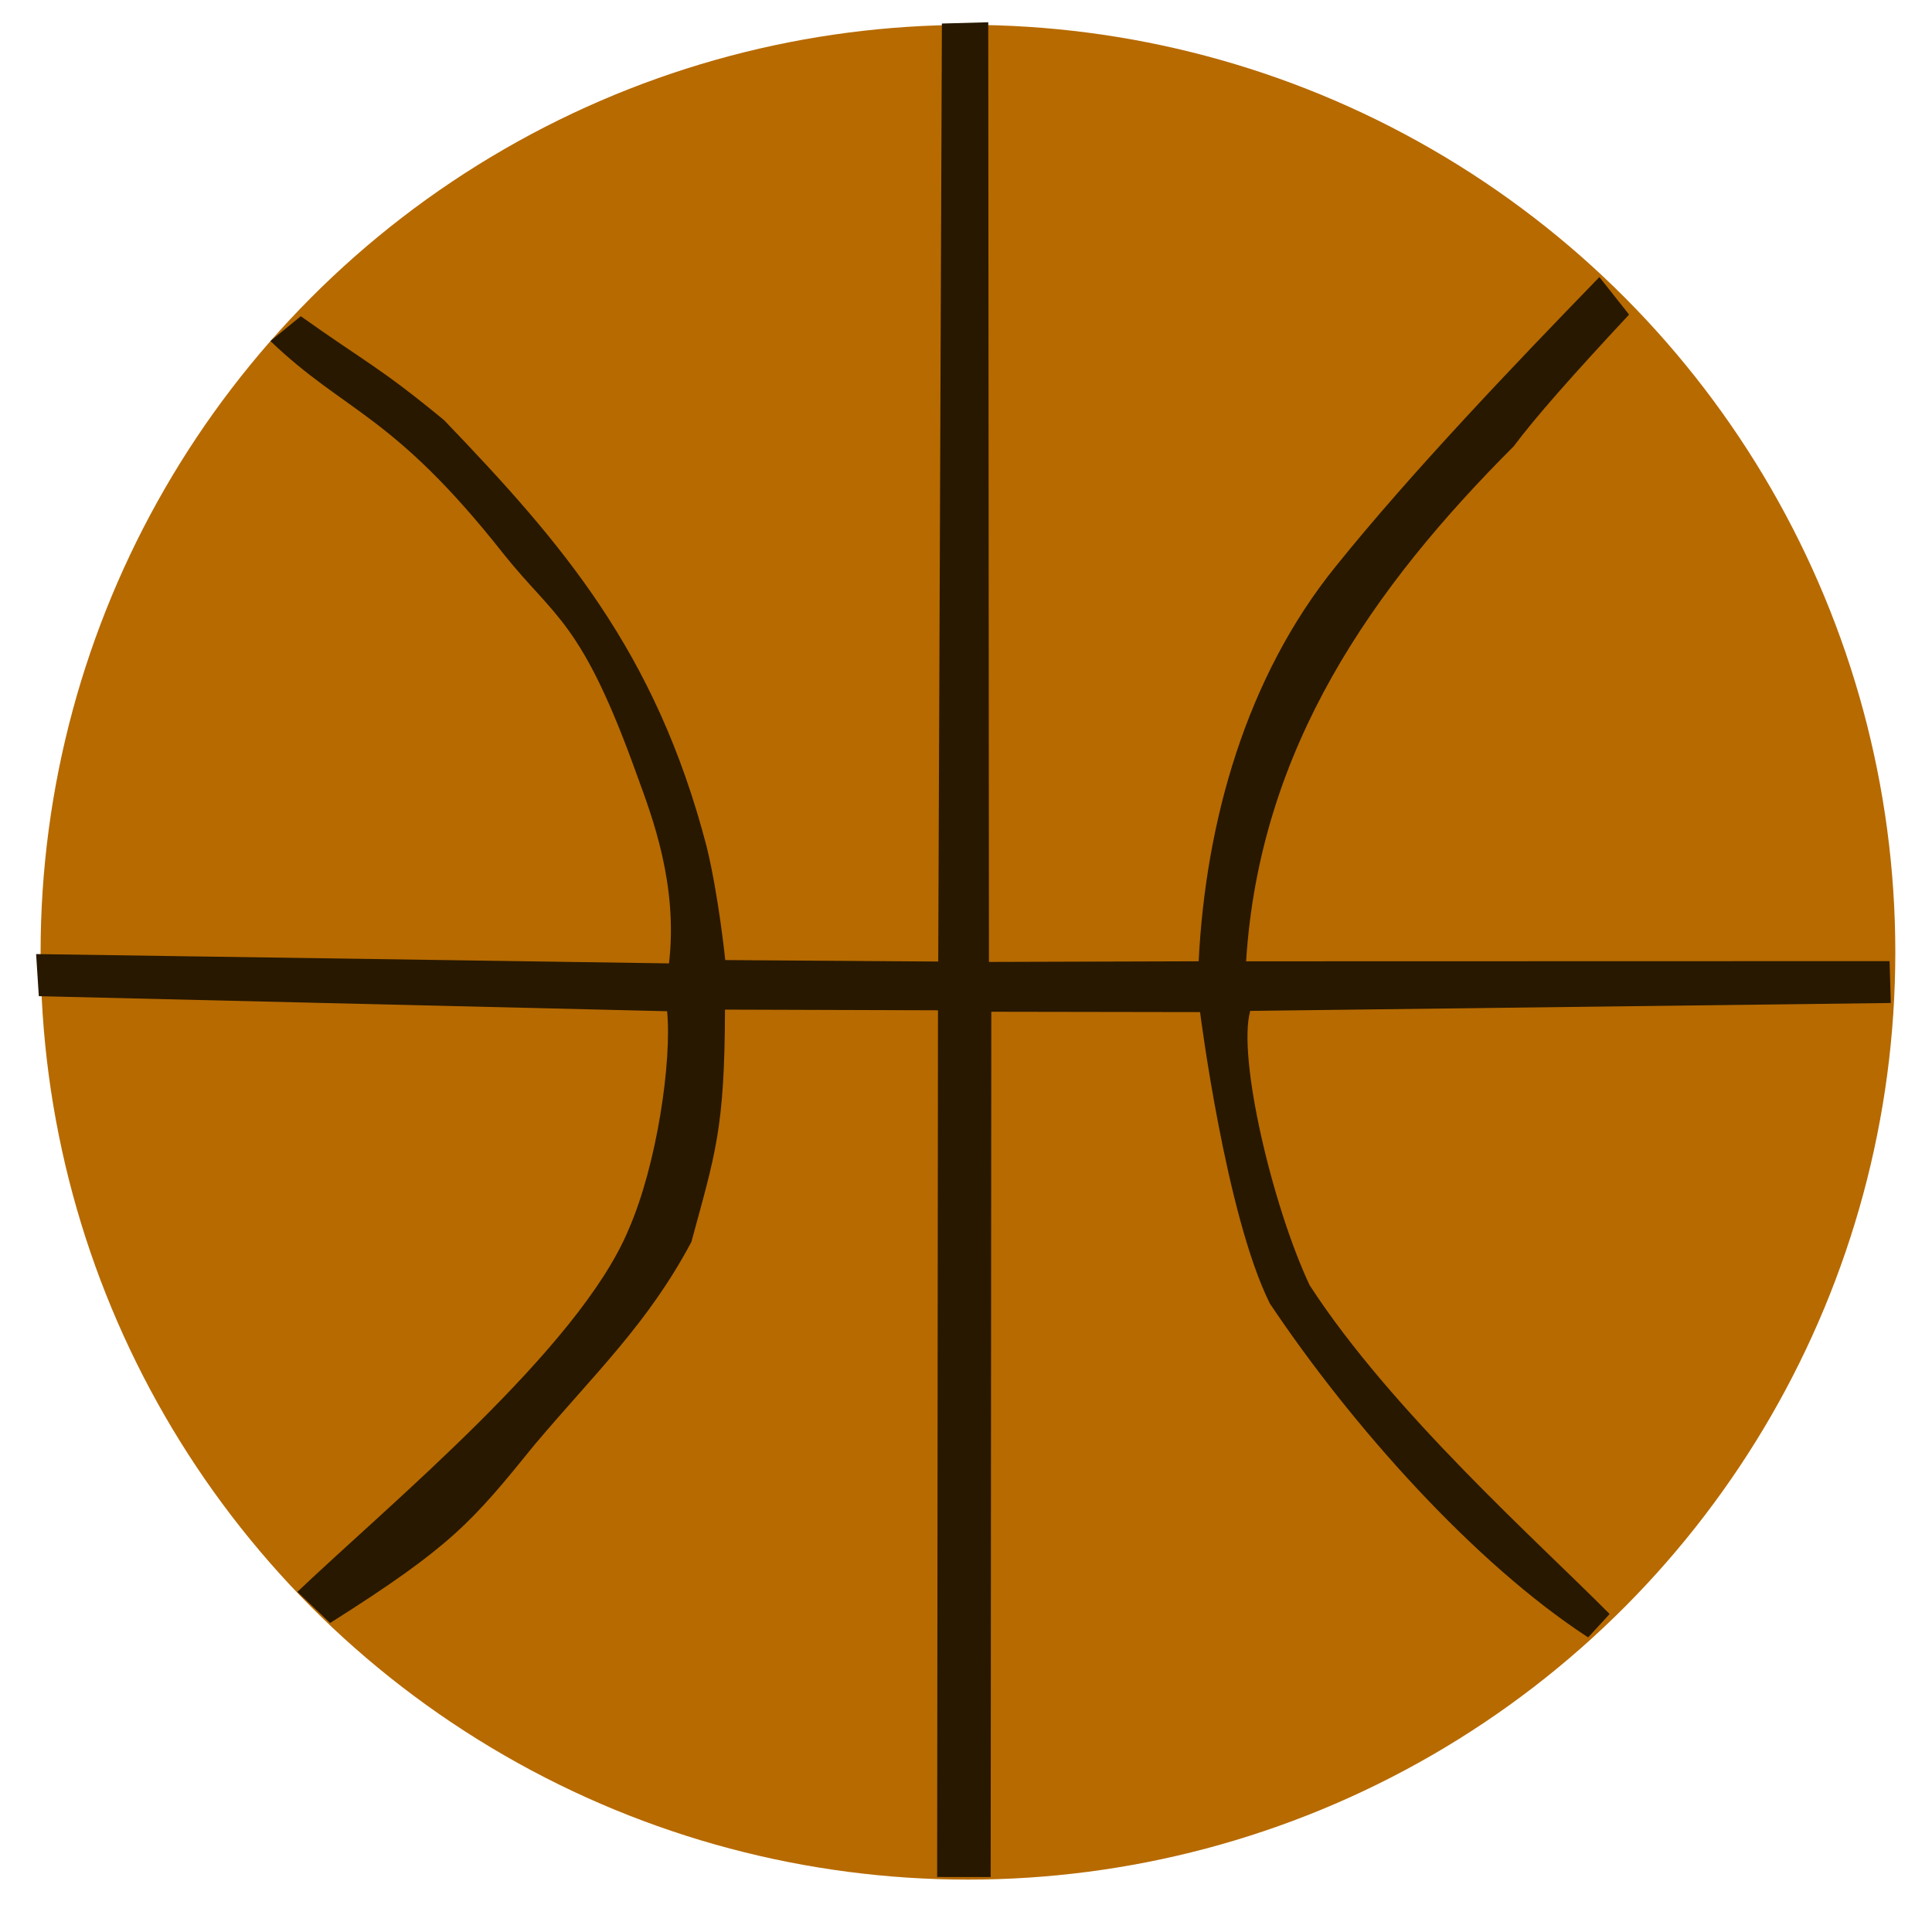
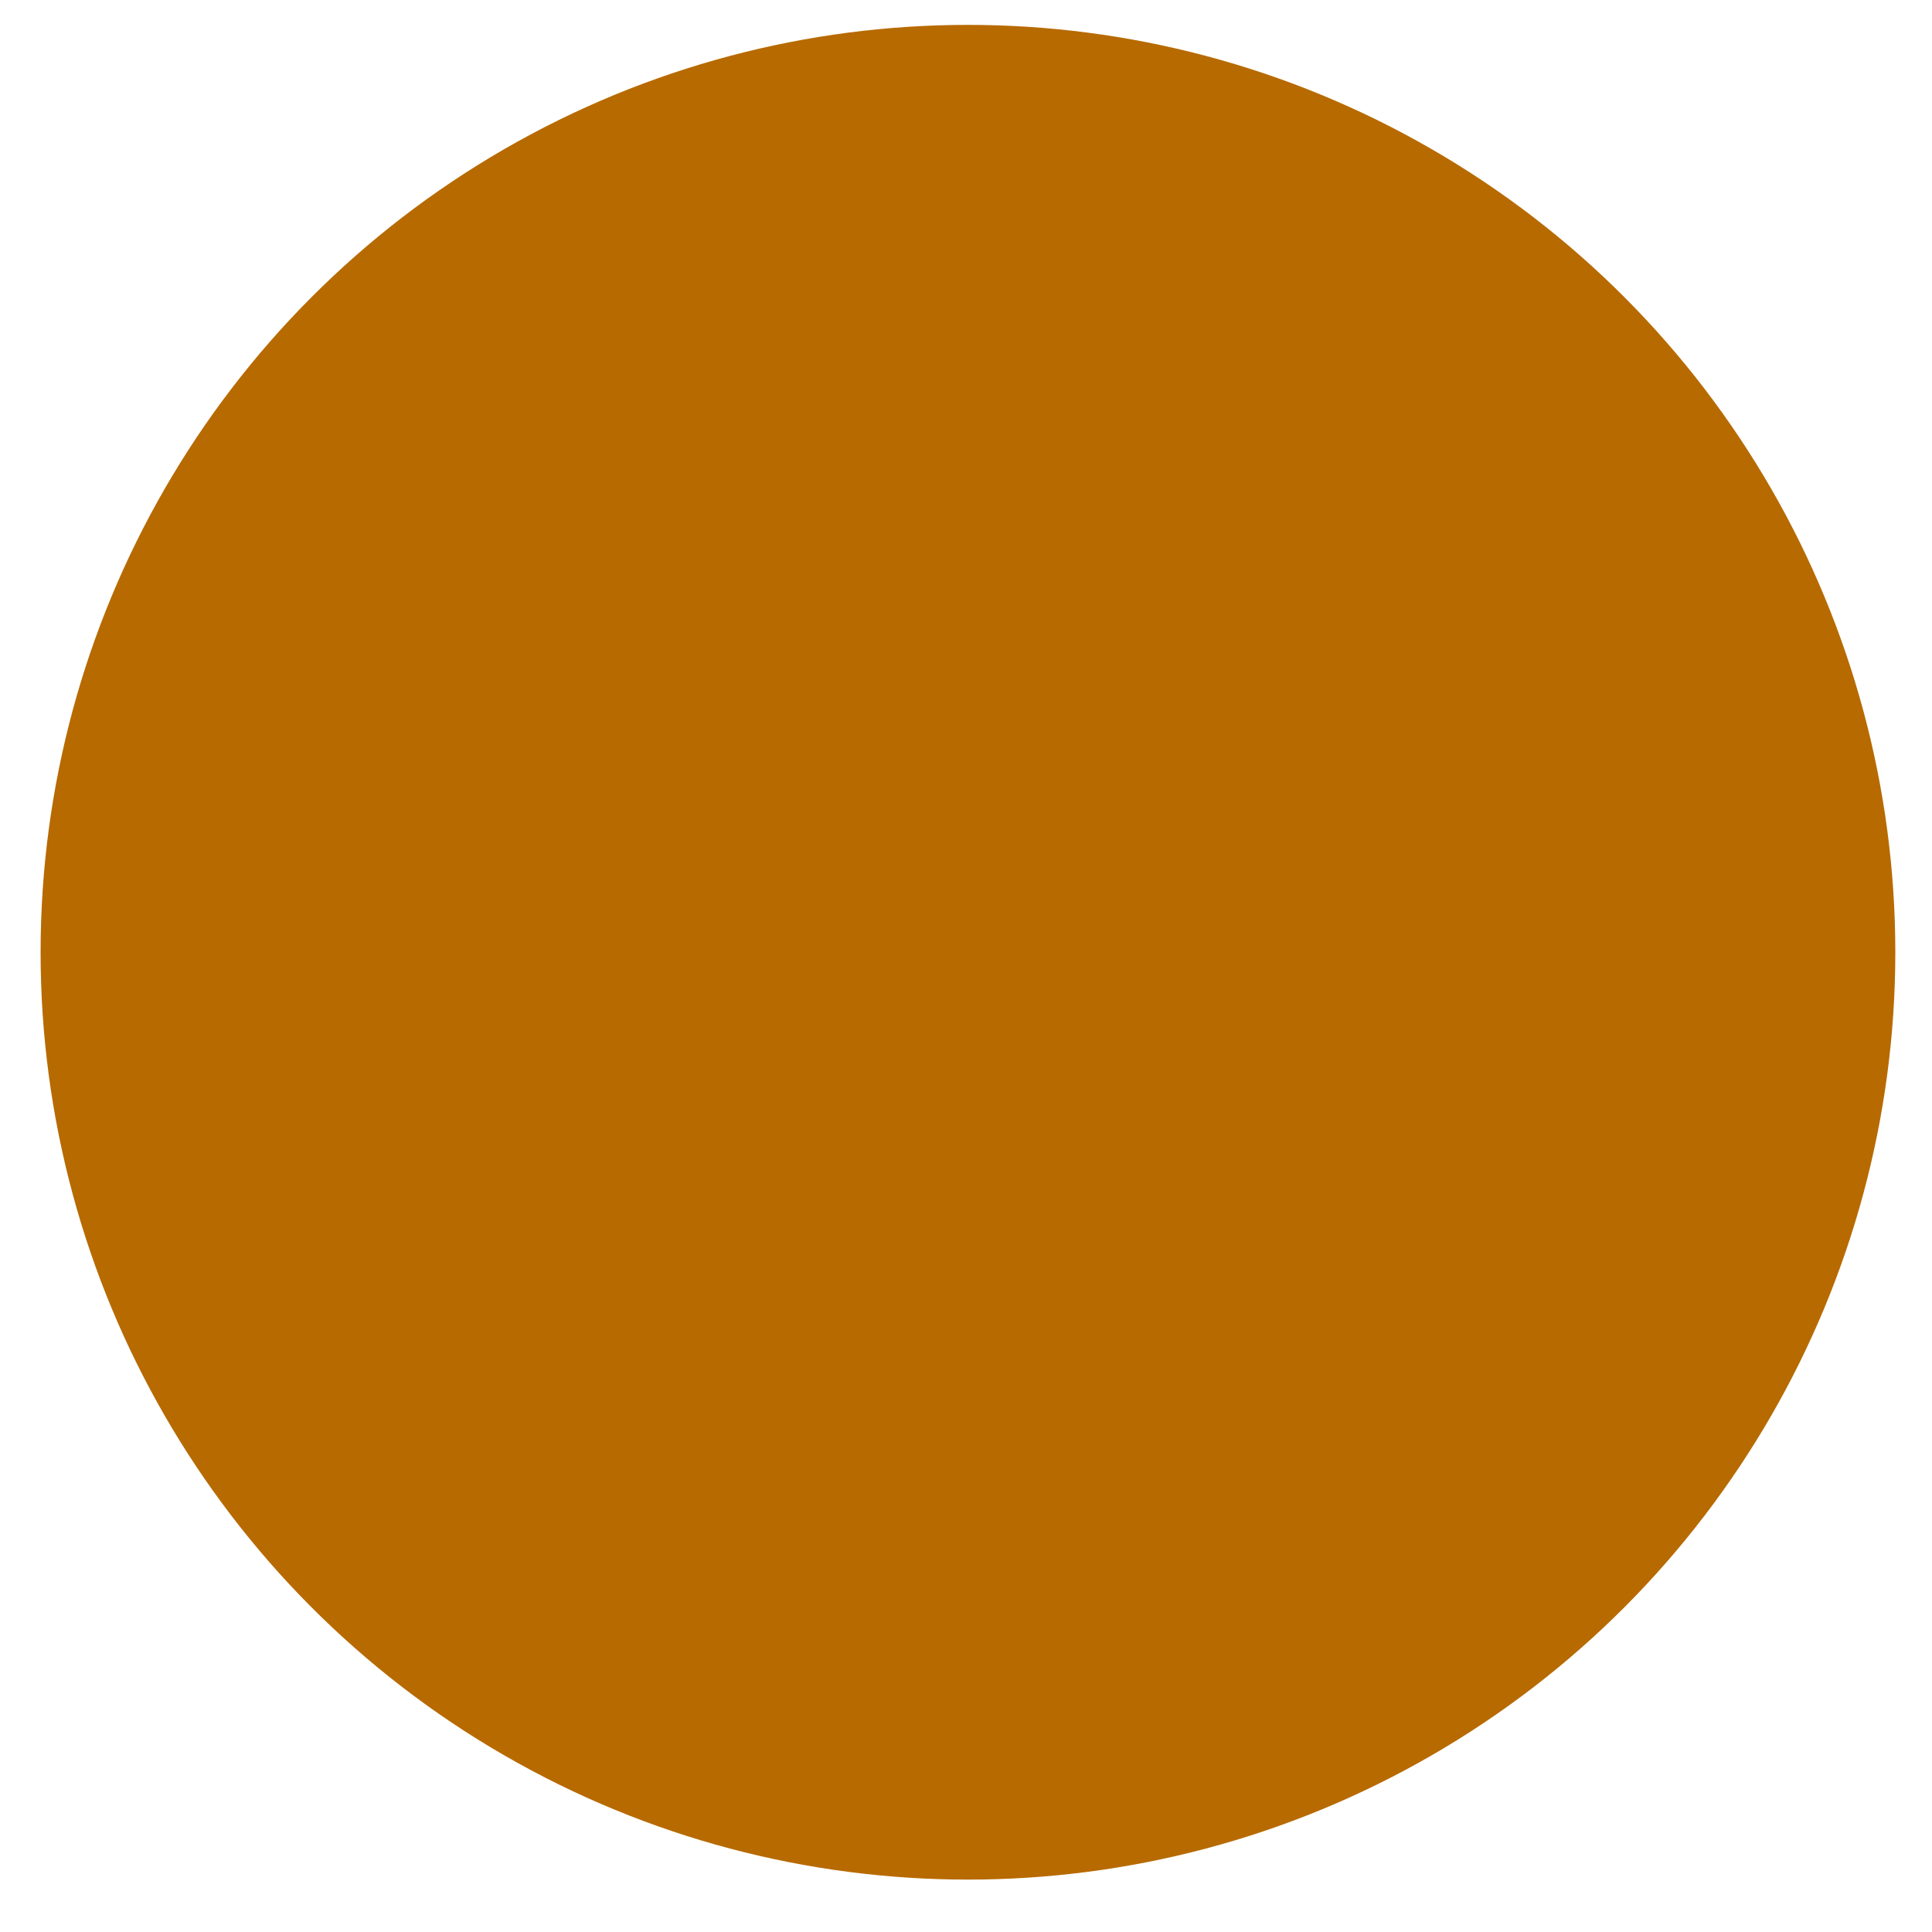
<svg xmlns="http://www.w3.org/2000/svg" version="1.1" width="100" height="100" style="background-color: rgb(250, 255, 229);" viewBox="0 0 100 100">
  <svg height="100" viewBox="0 0 100 100" width="100" version="1.1" data-fname="balon-basketball_3.svg" ica="0" style="background-color: rgb(250, 255, 229);">
    <g id="g4850" transform="translate(-10.5,-9) scale(1.2,1.2) rotate(0,50,50)" scale="1.2" xtranslate="-10.5" ytranslate="-9">
      <circle id="path4835" cy="48.573" cx="50.501" r="40" fill="#b76a00" />
-       <path d="m40.021 51.048c-.013 5.172-.424 6.231-1.449 10.019-1.87 3.52-4.155 5.658-6.753 8.736-2.706 3.337-3.567 4.376-8.83 7.702l-1.412-1.343c3.943-3.757 12.147-10.504 14.279-15.612 1.246-2.838 1.874-7.308 1.669-9.433l-27.101-.649-.116-1.816 27.298.402c.397-3.388-.733-6.343-1.353-8.04-2.416-6.761-3.544-6.816-5.789-9.629-4.778-6.059-6.822-6.079-10.051-9.175l1.311-1.07c2.766 1.97 3.39 2.182 6.179 4.481 5.08 5.295 9.127 9.957 11.325 18.389.514 2.088.805 4.901.805 4.901l9.186.063.158-40.459 2-.055.03 40.531 9.045-.028c.305-6.051 2.057-12.262 5.901-17.019 3.245-4.038 7.774-8.774 11.384-12.493l1.281 1.618c-2.457 2.636-4.056 4.448-4.975 5.679-6.056 6.06-10.961 12.981-11.544 22.216l27.754-.007.054 1.805-27.632.341c-.557 2.01.964 8.431 2.564 11.833 3.549 5.475 9.888 11.094 12.939 14.182l-.927 1.008c-4.904-3.194-10.185-9.104-13.728-14.401-1.903-3.815-3.01-12.57-3.01-12.57l-9.005-.015-.027 37.322-2.309-.001.036-37.384z" style="fill:#281800" idkol="ikol0" />
    </g>
  </svg>
</svg>